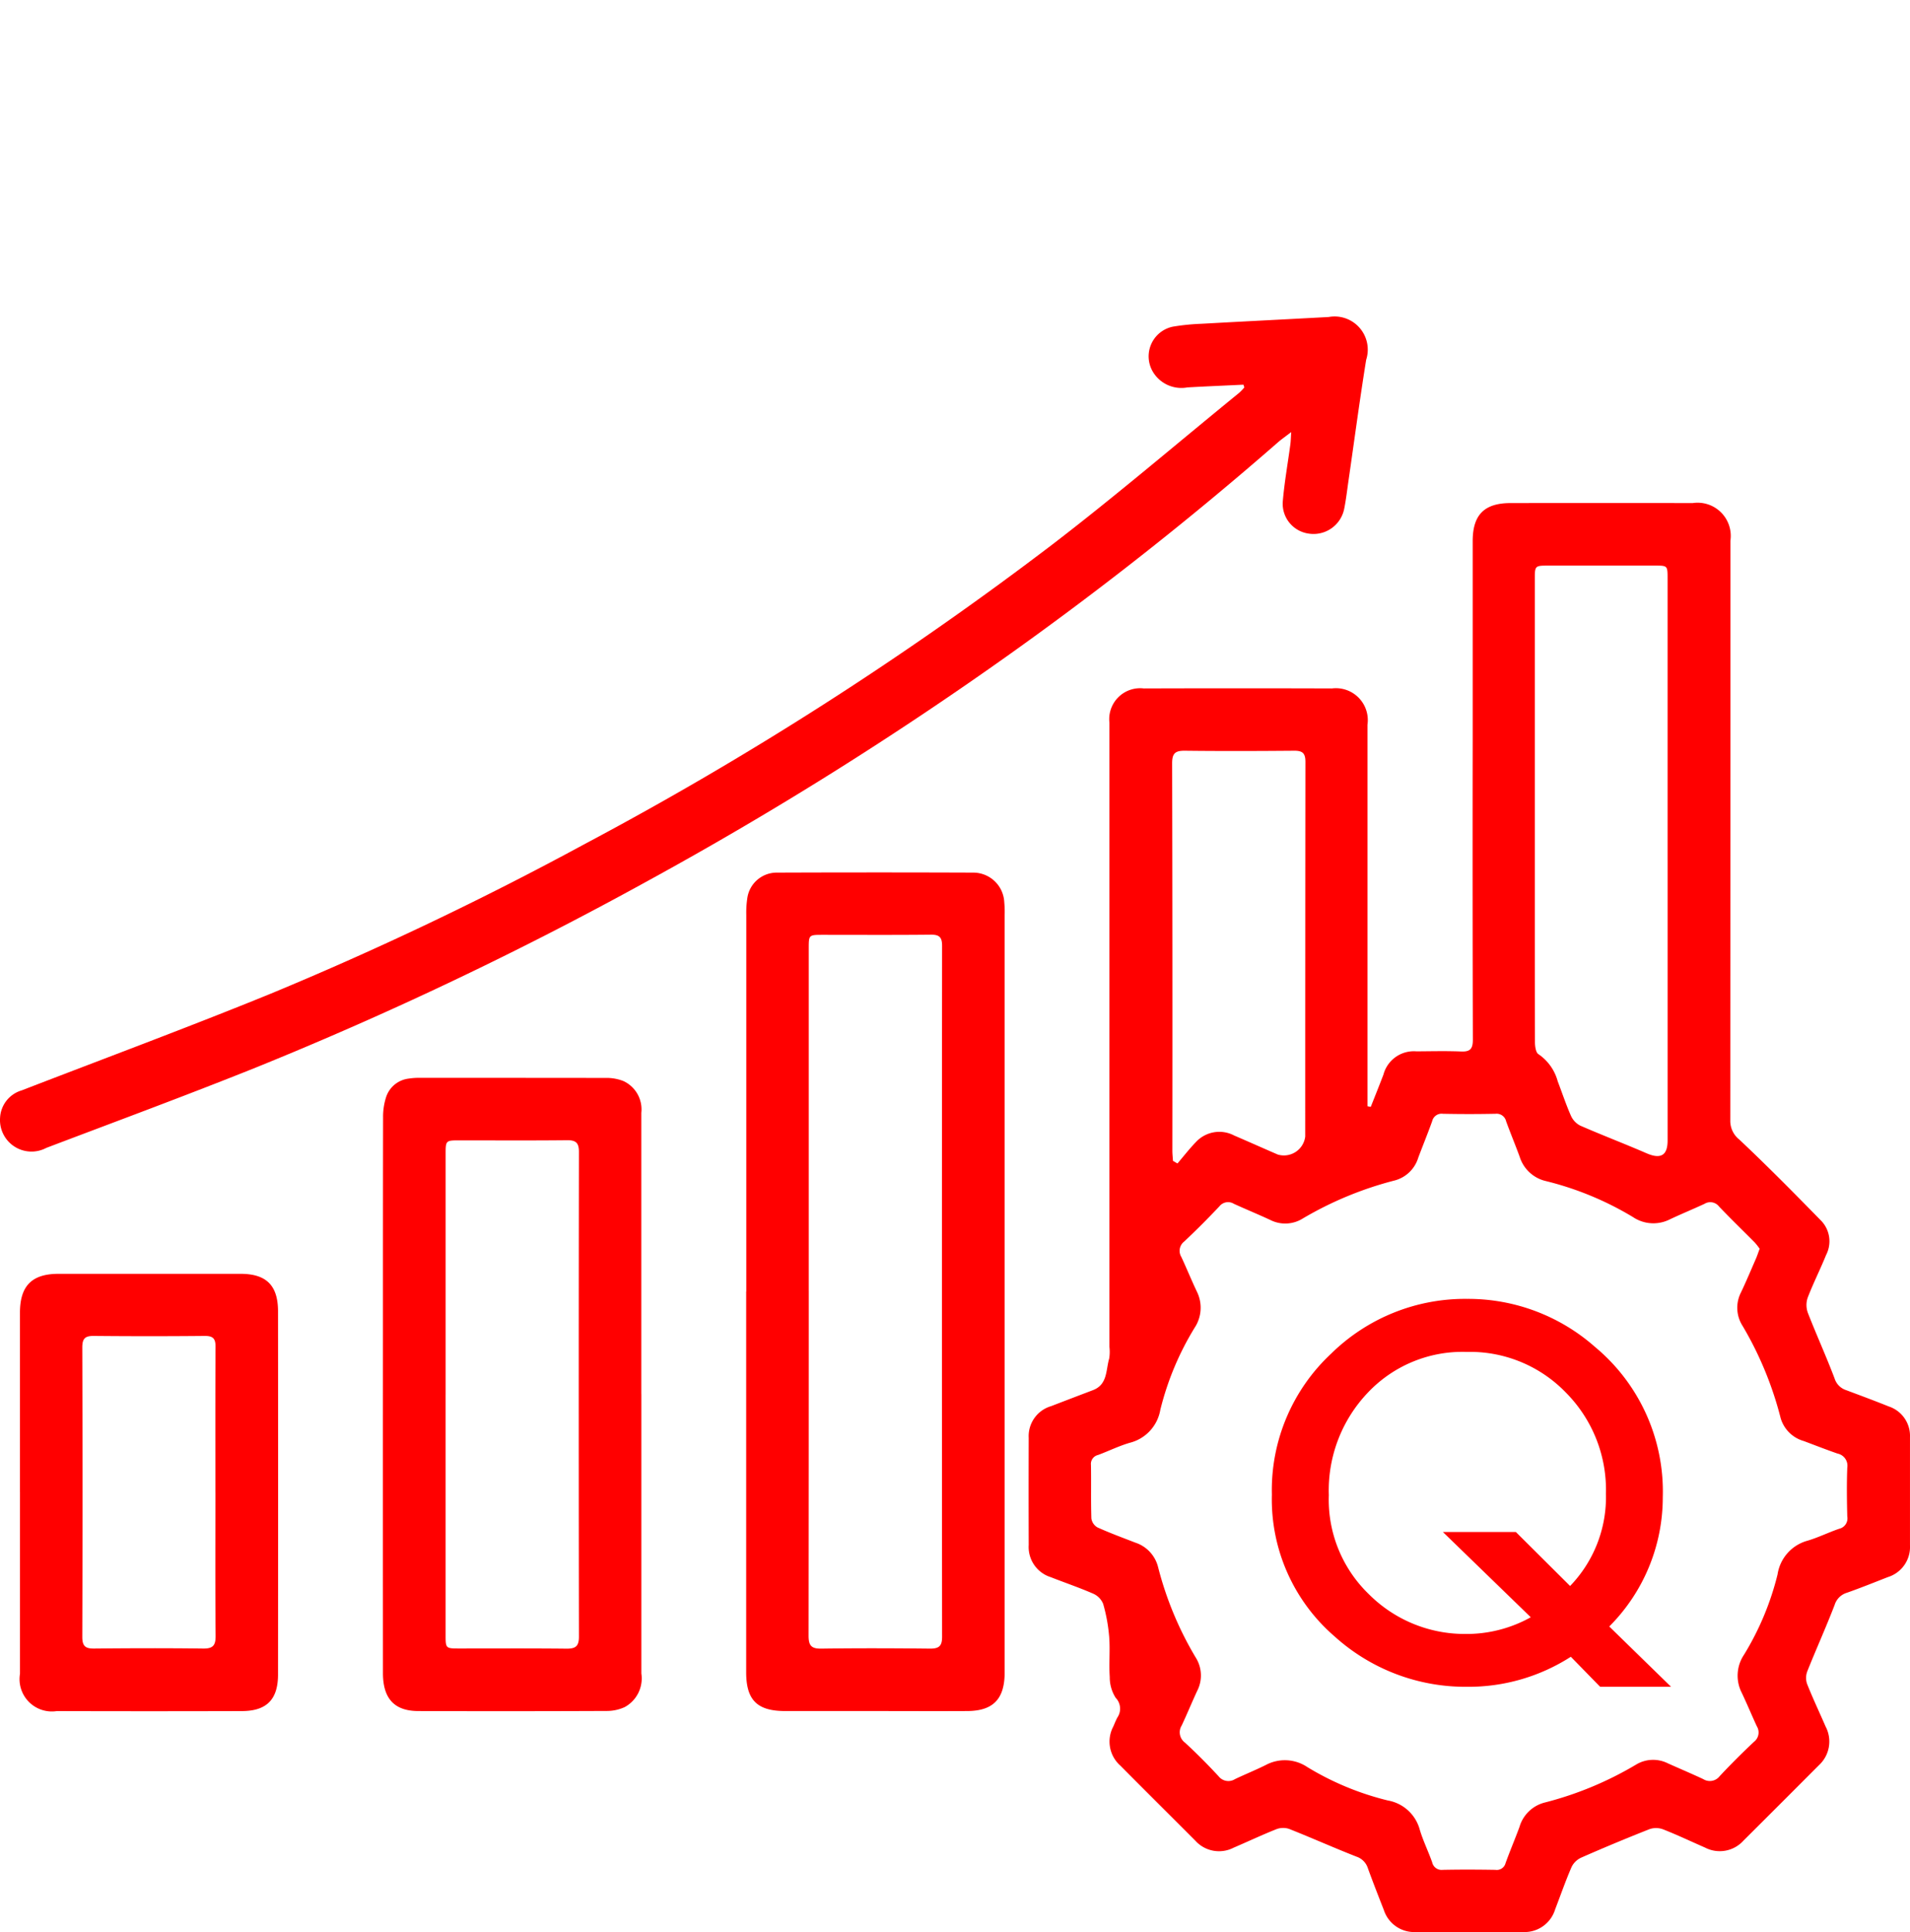
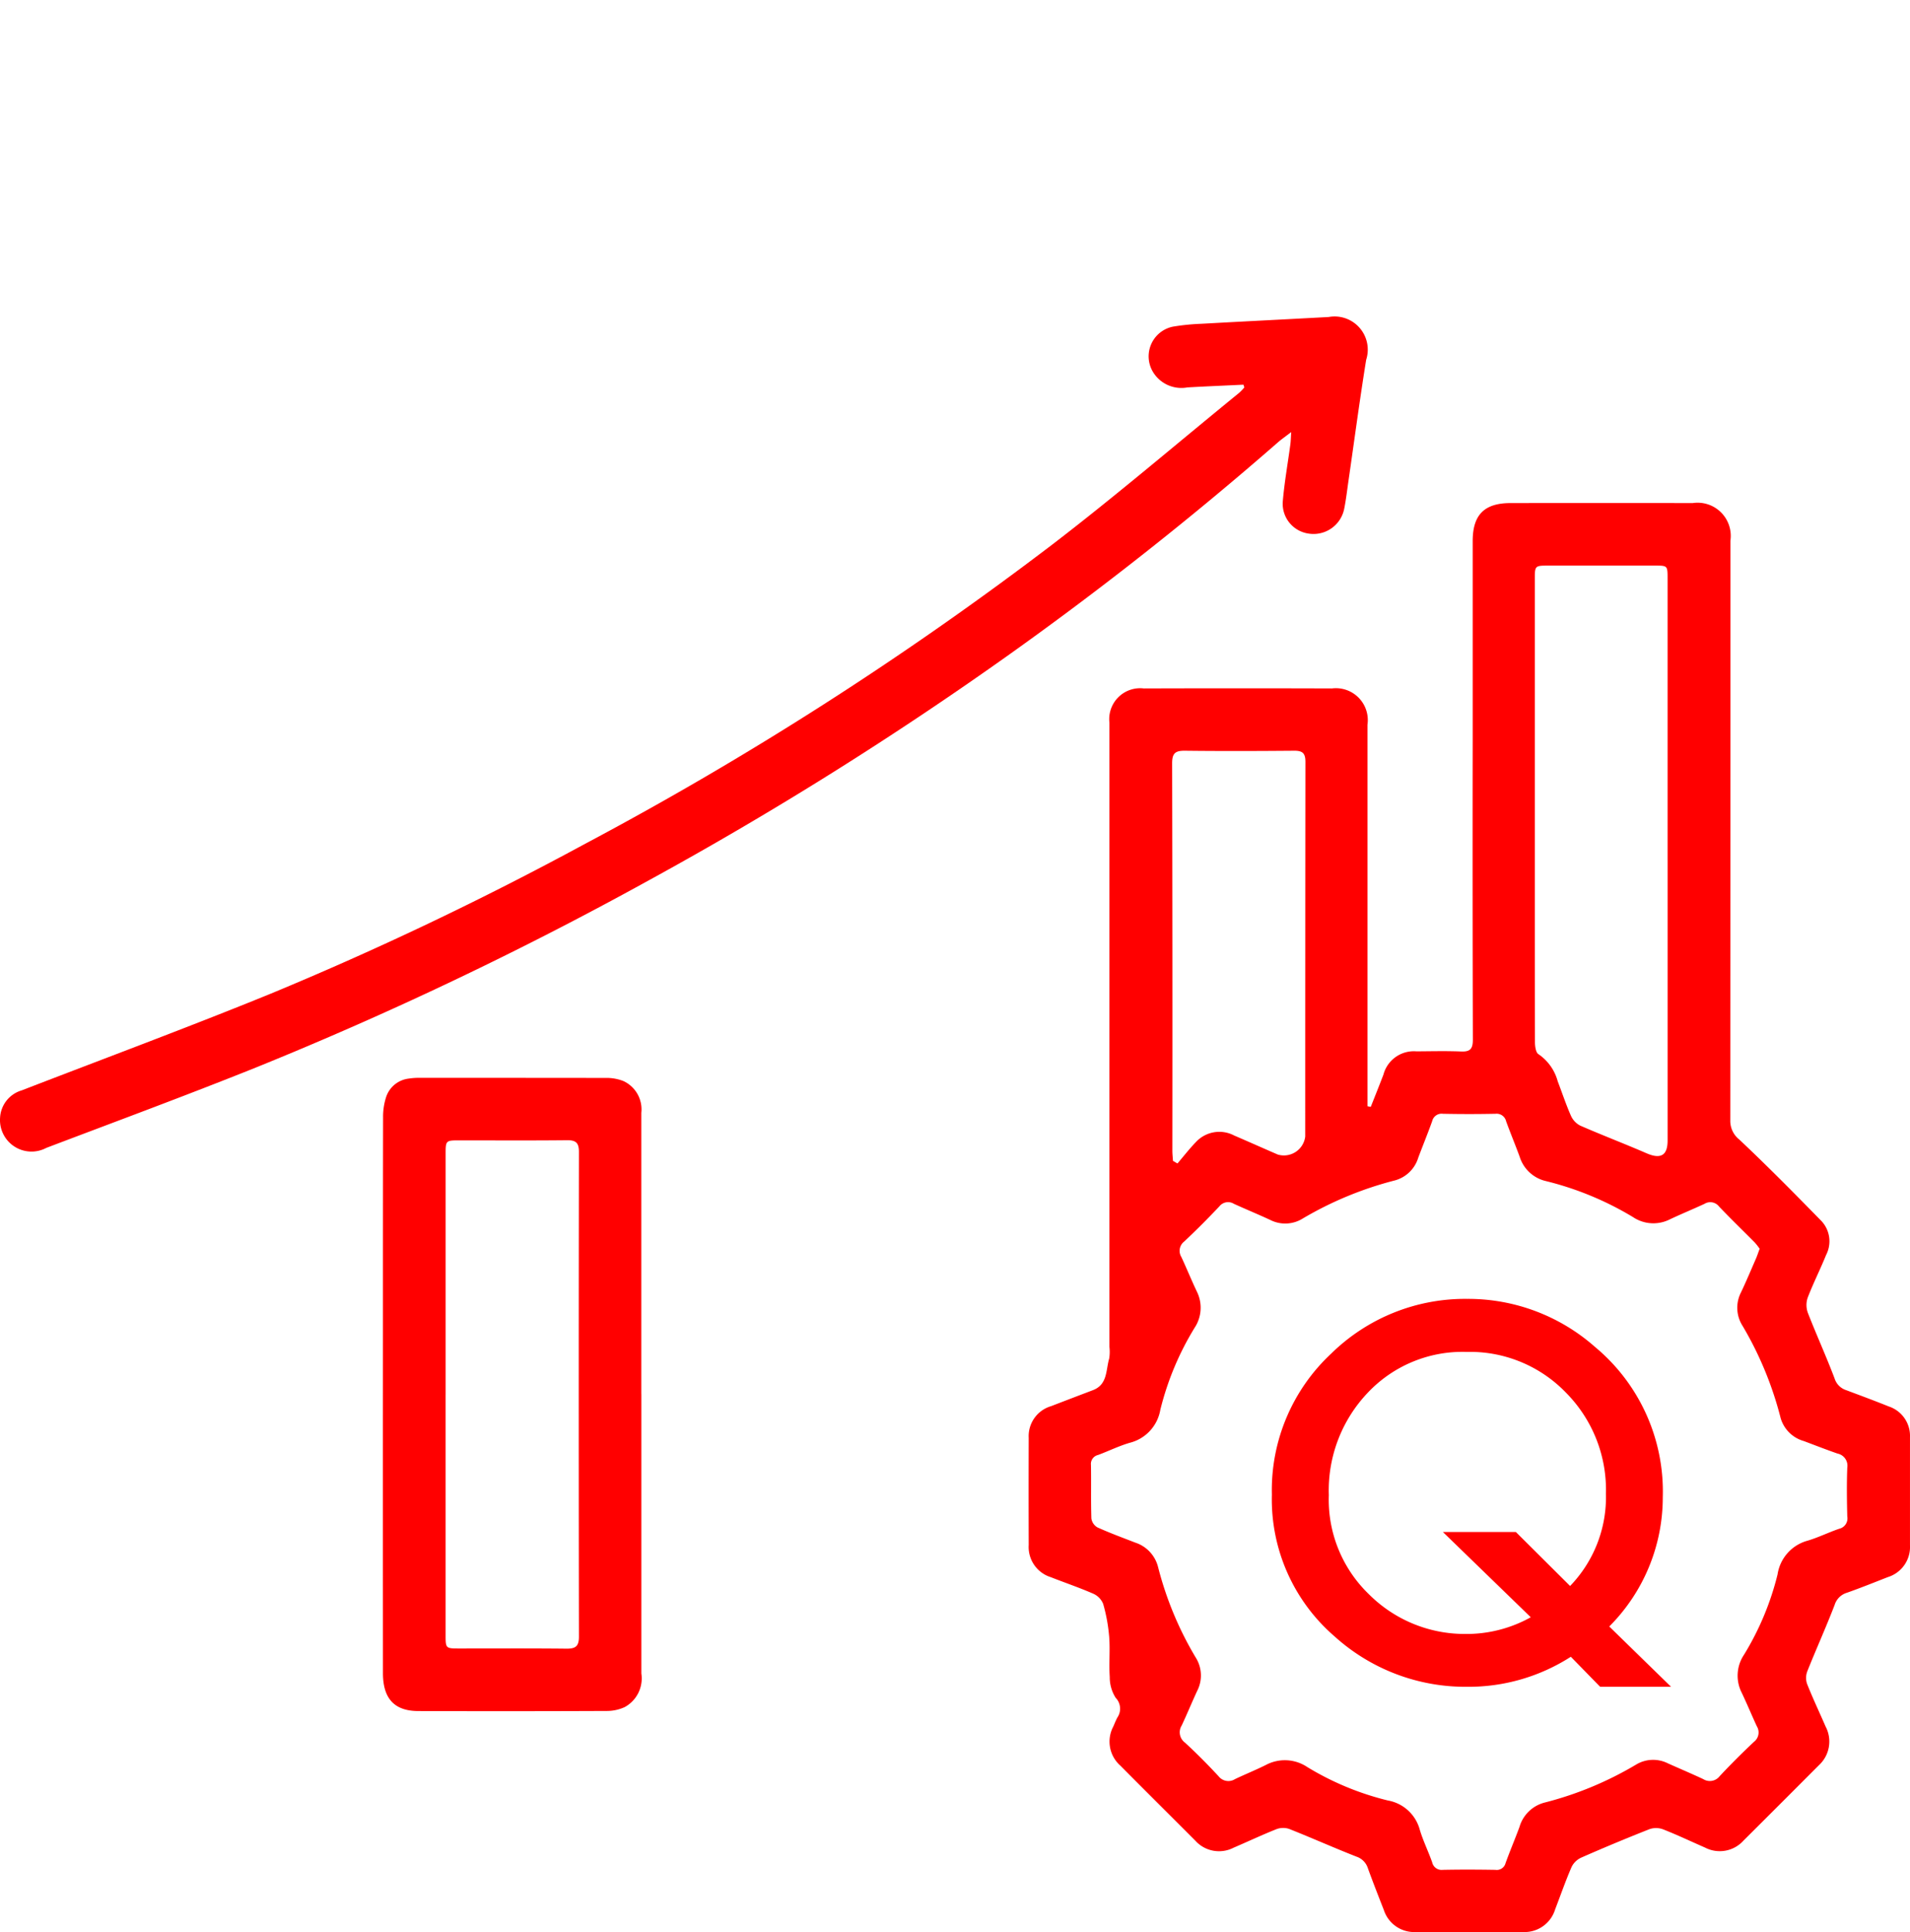
<svg xmlns="http://www.w3.org/2000/svg" width="107.761" height="108.977" viewBox="0 0 107.761 108.977">
  <defs>
    <clipPath id="clip-path">
      <rect id="Rechteck_53" data-name="Rechteck 53" width="107.761" height="108.977" fill="red" />
    </clipPath>
  </defs>
  <g id="Gruppe_529" data-name="Gruppe 529" transform="translate(-371.119 -6536.903)">
    <g id="Gruppe_261" data-name="Gruppe 261" transform="translate(371.119 6536.903)">
      <g id="Gruppe_261-2" data-name="Gruppe 261" clip-path="url(#clip-path)">
        <path id="Pfad_152" data-name="Pfad 152" d="M283.262,163.08c.238-.6.481-1.206.713-1.813a1.773,1.773,0,0,1,1.863-1.311c.843-.005,1.687-.027,2.528.008.512.021.654-.163.653-.662q-.022-8.4-.009-16.807,0-5.657,0-11.314c0-1.488.655-2.147,2.137-2.149q5.139-.006,10.278,0a1.872,1.872,0,0,1,2.126,2.125q0,16.34-.007,32.68a1.342,1.342,0,0,0,.515,1.1c1.586,1.493,3.117,3.045,4.638,4.6a1.673,1.673,0,0,1,.254,1.9c-.329.812-.728,1.6-1.041,2.414a1.287,1.287,0,0,0,.009.851c.483,1.241,1.037,2.454,1.508,3.7a1.012,1.012,0,0,0,.649.661c.8.3,1.611.6,2.406.92a1.747,1.747,0,0,1,1.2,1.729c0,2.032,0,4.064,0,6.1a1.779,1.779,0,0,1-1.256,1.8c-.766.3-1.529.607-2.3.879a1.035,1.035,0,0,0-.694.684c-.484,1.259-1.041,2.491-1.542,3.744a1.049,1.049,0,0,0-.016.708c.322.815.7,1.608,1.048,2.412a1.812,1.812,0,0,1-.368,2.17q-2.134,2.139-4.274,4.271a1.8,1.8,0,0,1-2.166.382c-.787-.343-1.564-.714-2.363-1.027a1.14,1.14,0,0,0-.764-.01q-1.935.763-3.84,1.6a1.137,1.137,0,0,0-.552.522c-.342.786-.624,1.6-.932,2.4a1.805,1.805,0,0,1-1.843,1.279q-3,.009-5.991,0A1.8,1.8,0,0,1,284,208.393c-.306-.782-.613-1.564-.9-2.354a1.014,1.014,0,0,0-.649-.664c-1.274-.5-2.523-1.058-3.794-1.562a1.062,1.062,0,0,0-.716.012c-.815.323-1.61.7-2.415,1.044a1.8,1.8,0,0,1-2.163-.392c-1.409-1.413-2.826-2.818-4.232-4.235a1.809,1.809,0,0,1-.4-2.2c.073-.167.141-.338.224-.5a.885.885,0,0,0-.089-1.127,2.15,2.15,0,0,1-.333-1.177c-.051-.747.026-1.5-.031-2.25a9.555,9.555,0,0,0-.34-1.867,1.067,1.067,0,0,0-.562-.577c-.786-.343-1.6-.619-2.4-.933a1.781,1.781,0,0,1-1.239-1.813q-.01-3.021,0-6.042a1.761,1.761,0,0,1,1.265-1.789q1.176-.453,2.354-.9c.843-.319.727-1.137.922-1.786a2.372,2.372,0,0,0,.013-.656q0-17.219,0-34.437c0-.256,0-.513,0-.769a1.744,1.744,0,0,1,1.942-1.931q5.3-.017,10.609,0a1.8,1.8,0,0,1,2.007,2.051q0,10.381,0,20.761,0,.375,0,.75l.177.036m21.958,8.014a3.739,3.739,0,0,0-.285-.365c-.669-.676-1.356-1.335-2.011-2.025a.624.624,0,0,0-.821-.155c-.645.3-1.306.57-1.95.874a2.062,2.062,0,0,1-2.086-.125,17.716,17.716,0,0,0-4.895-2.027,2.028,2.028,0,0,1-1.5-1.379c-.245-.668-.519-1.326-.763-1.995a.55.55,0,0,0-.6-.426q-1.483.03-2.967,0a.546.546,0,0,0-.606.418c-.246.687-.523,1.363-.781,2.047a1.9,1.9,0,0,1-1.314,1.291,19.956,19.956,0,0,0-5.2,2.147,1.866,1.866,0,0,1-1.838.086c-.679-.316-1.373-.6-2.054-.911a.625.625,0,0,0-.823.149c-.64.678-1.3,1.34-1.98,1.978a.662.662,0,0,0-.161.872c.3.646.569,1.306.874,1.95a2.043,2.043,0,0,1-.123,2.037,16.319,16.319,0,0,0-1.937,4.632,2.322,2.322,0,0,1-1.725,1.861c-.611.179-1.191.465-1.789.688a.517.517,0,0,0-.4.558c.019,1.006-.01,2.014.023,3.019a.7.7,0,0,0,.343.507c.7.316,1.42.581,2.135.858a1.95,1.95,0,0,1,1.287,1.382,19.168,19.168,0,0,0,2.118,5.092,1.9,1.9,0,0,1,.088,1.888c-.3.645-.57,1.305-.873,1.95a.722.722,0,0,0,.18.966c.66.607,1.292,1.245,1.9,1.9a.7.7,0,0,0,.924.162c.577-.275,1.172-.514,1.745-.8a2.276,2.276,0,0,1,2.342.123,16.079,16.079,0,0,0,4.539,1.881,2.272,2.272,0,0,1,1.8,1.645c.187.628.481,1.222.7,1.841a.543.543,0,0,0,.6.426c.989-.02,1.978-.016,2.967,0a.51.51,0,0,0,.573-.377c.247-.687.535-1.359.787-2.044a1.994,1.994,0,0,1,1.433-1.377,19.5,19.5,0,0,0,5.145-2.138,1.859,1.859,0,0,1,1.789-.073c.668.3,1.34.583,2,.892a.7.7,0,0,0,.924-.164q.938-1,1.94-1.941a.664.664,0,0,0,.16-.873c-.291-.63-.557-1.271-.856-1.9a2.119,2.119,0,0,1,.131-2.136,15.953,15.953,0,0,0,1.894-4.532,2.33,2.33,0,0,1,1.687-1.9c.611-.18,1.189-.47,1.793-.675a.6.6,0,0,0,.453-.695c-.022-.914-.035-1.831,0-2.745a.7.7,0,0,0-.549-.8c-.639-.221-1.268-.468-1.9-.705a1.9,1.9,0,0,1-1.31-1.294,19.747,19.747,0,0,0-2.146-5.2,1.9,1.9,0,0,1-.094-1.887c.3-.628.566-1.267.843-1.9.073-.167.129-.341.209-.558m-5.191-21.93q0-7.935,0-15.87c0-.737,0-.739-.716-.739q-3,0-5.99,0c-.784,0-.785,0-.785.786q0,8.594,0,17.188c0,2.965,0,5.931.008,8.9,0,.236.048.6.2.684a2.7,2.7,0,0,1,1.085,1.531c.249.648.466,1.309.746,1.942a1.153,1.153,0,0,0,.527.556c1.237.54,2.5,1.021,3.738,1.558.794.345,1.188.131,1.188-.717q0-7.907,0-15.815M272.1,166.132l.253.148c.343-.4.667-.821,1.034-1.2a1.8,1.8,0,0,1,2.168-.377c.822.353,1.639.72,2.461,1.074a1.212,1.212,0,0,0,1.546-1.017q0-10.569.011-21.138c0-.5-.18-.624-.642-.621-2.051.017-4.1.024-6.154,0-.547-.007-.725.145-.724.709q.025,10.926.013,21.852c0,.191.023.382.035.573" transform="translate(-205.922 -100.658)" fill="red" />
-         <path id="Pfad_153" data-name="Pfad 153" d="M191.491,247.435q0-10.626,0-21.252a5.452,5.452,0,0,1,.056-.929,1.675,1.675,0,0,1,1.674-1.453q5.55-.021,11.1,0a1.751,1.751,0,0,1,1.725,1.669,5.747,5.747,0,0,1,.022.713q0,21.252,0,42.5c0,.092,0,.183,0,.275-.013,1.462-.657,2.124-2.106,2.132-1.8.01-3.59,0-5.386,0-1.63,0-3.261,0-4.891,0-1.579,0-2.2-.616-2.2-2.19q0-10.736,0-21.471m3.531-.022q0,9.717-.01,19.434c0,.542.144.737.711.729,2.051-.029,4.1-.023,6.153,0,.5,0,.668-.154.668-.663q-.017-19.489,0-38.978c0-.481-.152-.632-.631-.627-2.033.022-4.066.009-6.1.009-.79,0-.792,0-.792.776q0,9.662,0,19.324" transform="translate(-149.386 -174.584)" fill="red" />
        <path id="Pfad_154" data-name="Pfad 154" d="M70.154,85.115c-1.054.051-2.109.094-3.163.154a1.875,1.875,0,0,1-1.963-.91,1.709,1.709,0,0,1,1.161-2.52,12.655,12.655,0,0,1,1.584-.159c2.4-.133,4.793-.252,7.189-.382a1.871,1.871,0,0,1,2.116,2.415c-.367,2.274-.669,4.559-1,6.84-.076.525-.136,1.053-.241,1.573a1.765,1.765,0,0,1-2,1.388,1.7,1.7,0,0,1-1.466-1.775c.09-1.092.285-2.174.431-3.261.023-.173.025-.35.048-.69-.326.25-.541.4-.736.567q-7.221,6.307-15.027,11.876A204.411,204.411,0,0,1,36.551,113.1a205.859,205.859,0,0,1-22.115,10.529c-3.916,1.571-7.876,3.034-11.821,4.531a1.779,1.779,0,0,1-2.61-1.71,1.7,1.7,0,0,1,1.221-1.533c4.686-1.811,9.4-3.558,14.049-5.454a188.482,188.482,0,0,0,17.663-8.413,192.737,192.737,0,0,0,26.407-16.9c3.6-2.758,7.052-5.711,10.57-8.578a3.275,3.275,0,0,0,.289-.3l-.051-.163" transform="translate(0 -63.418)" fill="red" />
        <path id="Pfad_155" data-name="Pfad 155" d="M112.834,294.315q0,7.878,0,15.756a1.843,1.843,0,0,1-.938,1.893,2.4,2.4,0,0,1-1,.219q-5.329.023-10.658.005c-1.344-.005-1.982-.71-1.983-2.136q-.005-9.717,0-19.434c0-3.971,0-7.942.007-11.913a3.608,3.608,0,0,1,.166-1.13,1.53,1.53,0,0,1,1.284-1.059,3.847,3.847,0,0,1,.6-.043q5.247,0,10.494.006a2.612,2.612,0,0,1,1.013.175,1.76,1.76,0,0,1,1.013,1.794q0,2.141,0,4.282,0,5.792,0,11.583m-11.042.024q0,6.807,0,13.615c0,.683.025.707.714.708,2.033,0,4.066-.012,6.1.01.508.005.709-.127.708-.674q-.021-13.67,0-27.34c0-.506-.16-.668-.663-.663-2.033.022-4.066.008-6.1.009-.749,0-.758.01-.758.775q0,6.78,0,13.56" transform="translate(-76.649 -215.682)" fill="red" />
-         <path id="Pfad_157" data-name="Pfad 157" d="M5.119,339.041q0-5.052,0-10.105c0-1.511.672-2.192,2.168-2.193q5.139,0,10.278,0c1.453,0,2.113.652,2.114,2.115q.009,10.243,0,20.485c0,1.409-.642,2.058-2.038,2.062q-5.221.015-10.443,0a1.823,1.823,0,0,1-2.078-2.1q0-5.135,0-10.27m11.025.049c0-2.746-.008-5.492.008-8.238,0-.452-.142-.6-.6-.6q-3.133.03-6.266,0c-.507-.006-.652.155-.651.659q.024,8.156,0,16.311c0,.511.159.667.658.662,2.052-.02,4.1-.027,6.156,0,.569.009.712-.185.707-.727-.024-2.691-.011-5.382-.011-8.073" transform="translate(-3.993 -254.897)" fill="red" />
      </g>
    </g>
    <g id="Gruppe_372" data-name="Gruppe 372" transform="translate(442.877 6610.162)">
      <path id="Pfad_235" data-name="Pfad 235" d="M18.145,17.627h-4L12.49,15.934a10.676,10.676,0,0,1-5.876,1.693,11,11,0,0,1-7.451-2.84,10.214,10.214,0,0,1-3.54-8,10.526,10.526,0,0,1,3.35-7.955A10.78,10.78,0,0,1,6.65-4.252a10.809,10.809,0,0,1,7.2,2.707,10.6,10.6,0,0,1,3.828,8.485,10.305,10.305,0,0,1-3.02,7.286ZM9.387,8.895l3.062,3.046a7.219,7.219,0,0,0,2.022-5.207,7.786,7.786,0,0,0-2.259-5.7,7.52,7.52,0,0,0-5.6-2.295A7.349,7.349,0,0,0,1.036,1.038a7.993,7.993,0,0,0-2.2,5.778A7.406,7.406,0,0,0,1.1,12.409a7.64,7.64,0,0,0,5.4,2.238,7.443,7.443,0,0,0,3.73-.942L5.271,8.895Z" transform="translate(4.377 4.252)" fill="red" />
    </g>
  </g>
</svg>